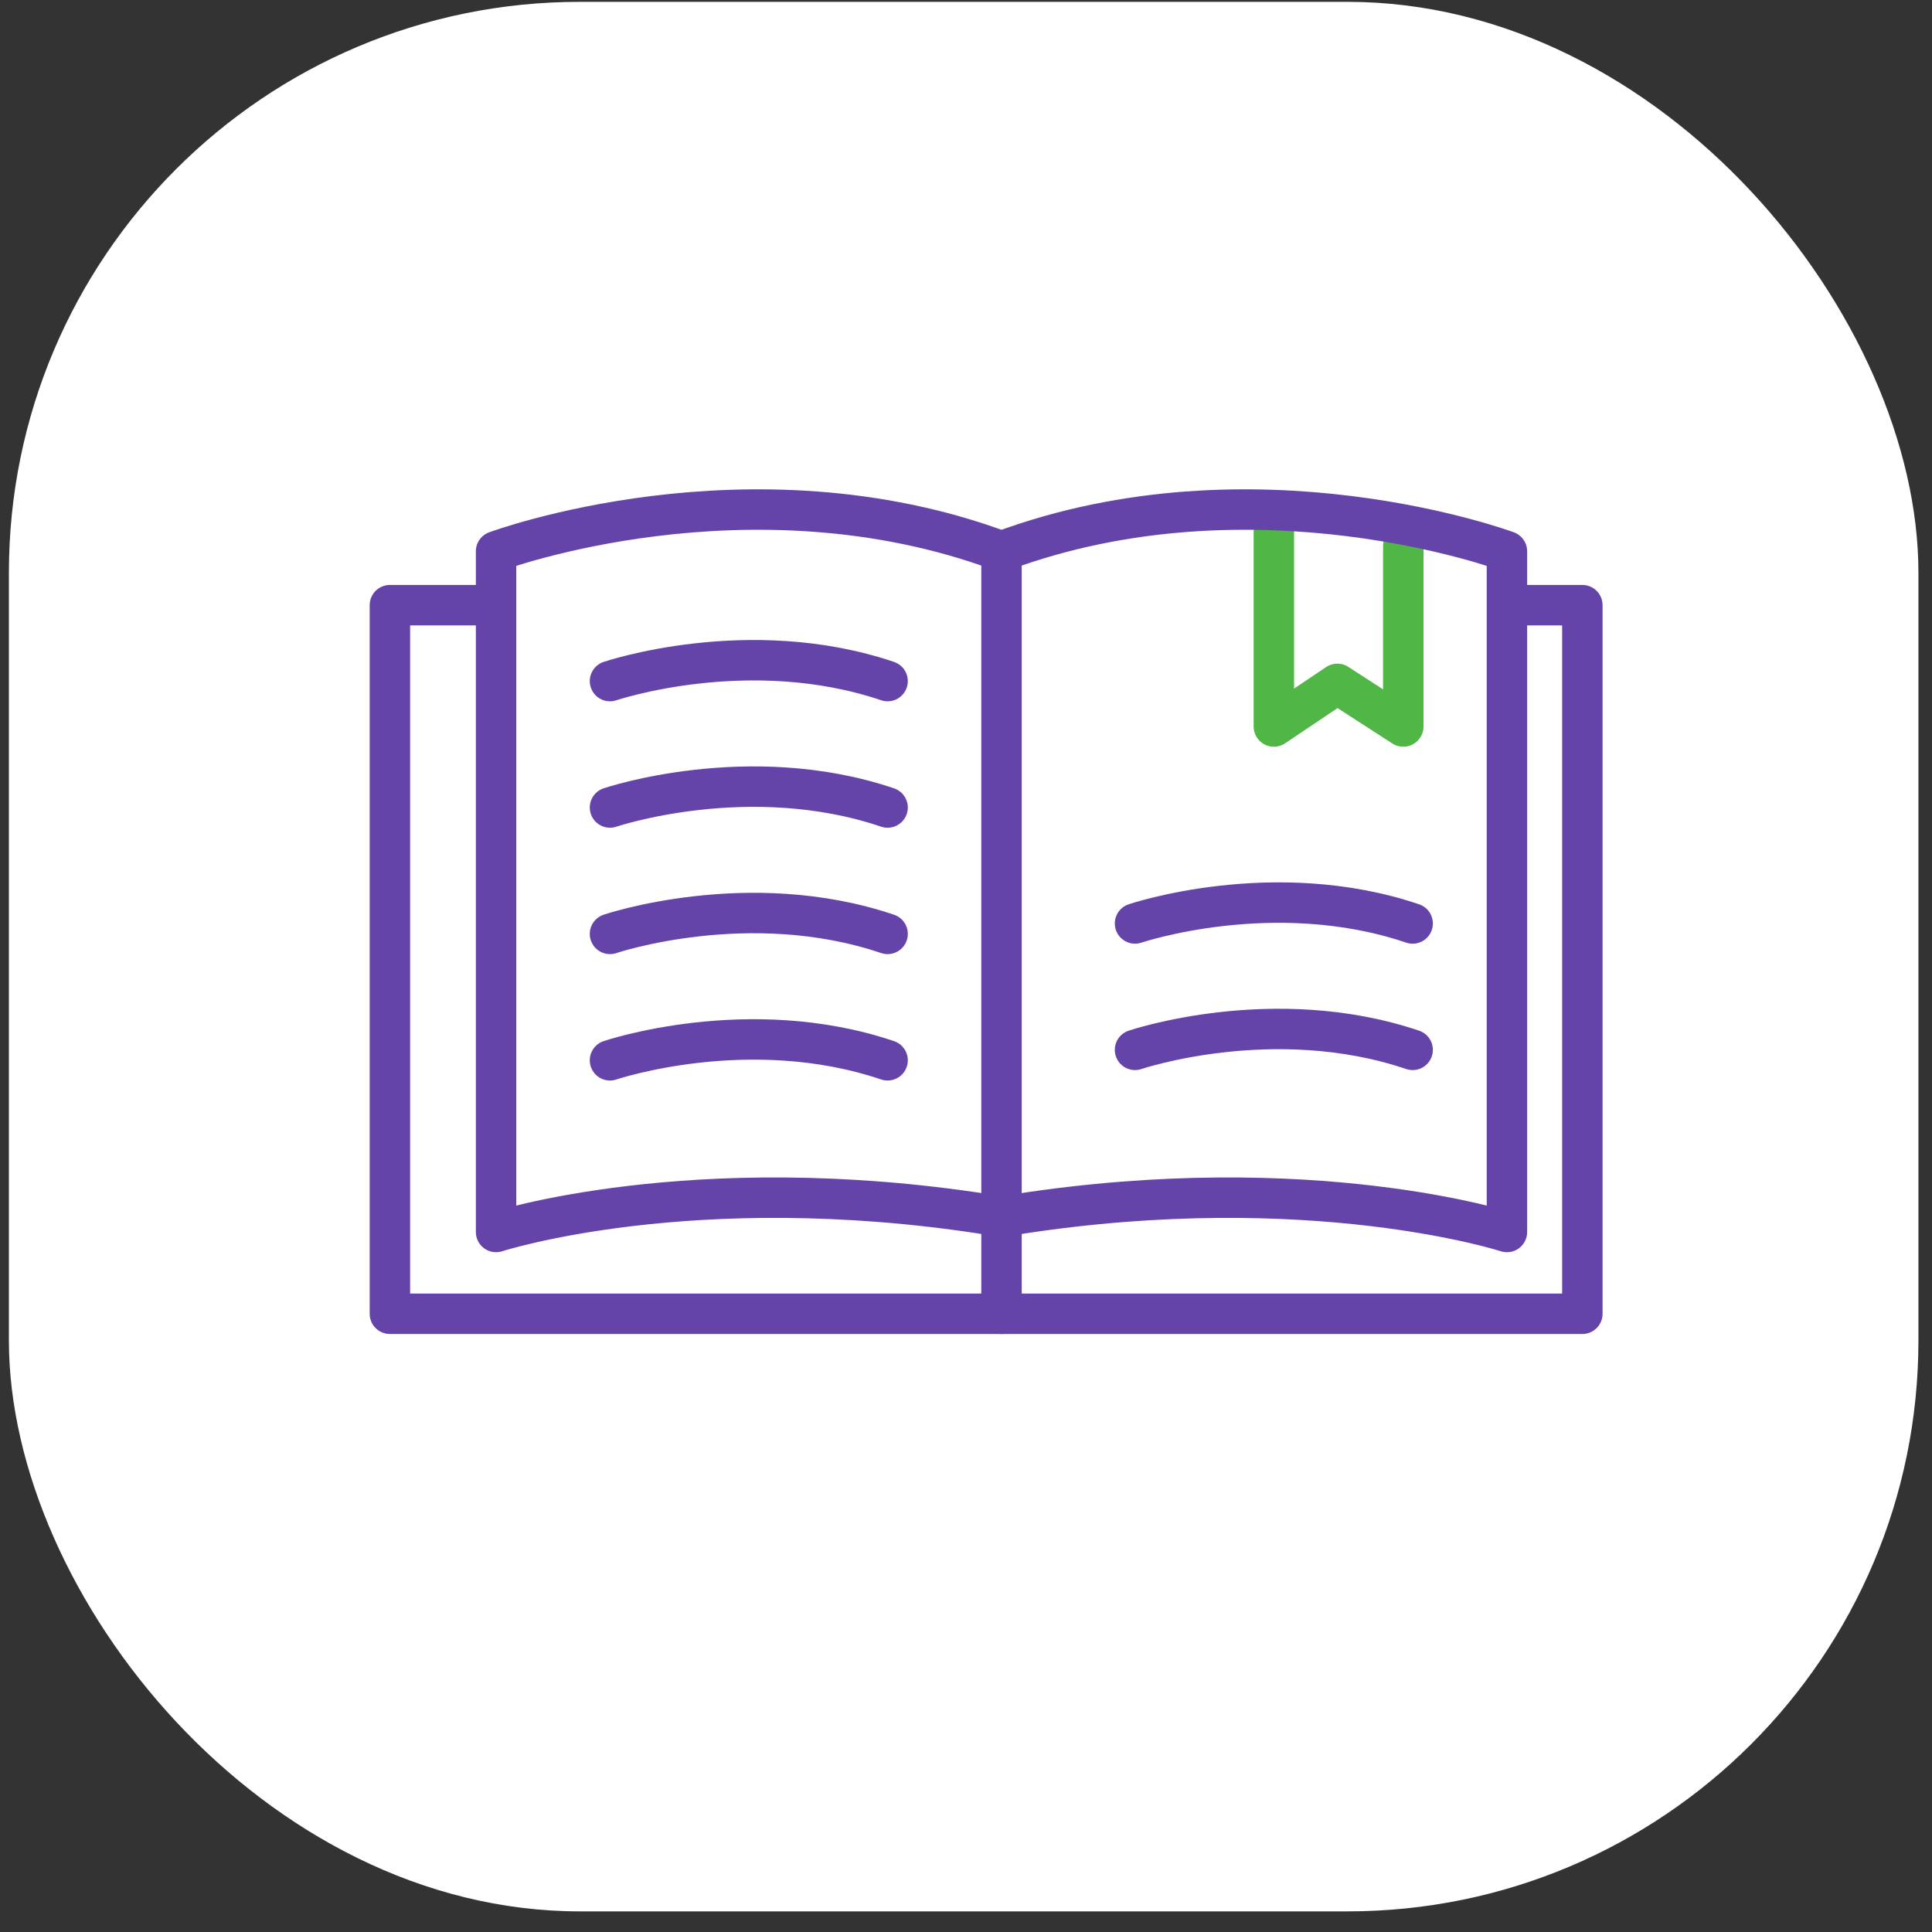
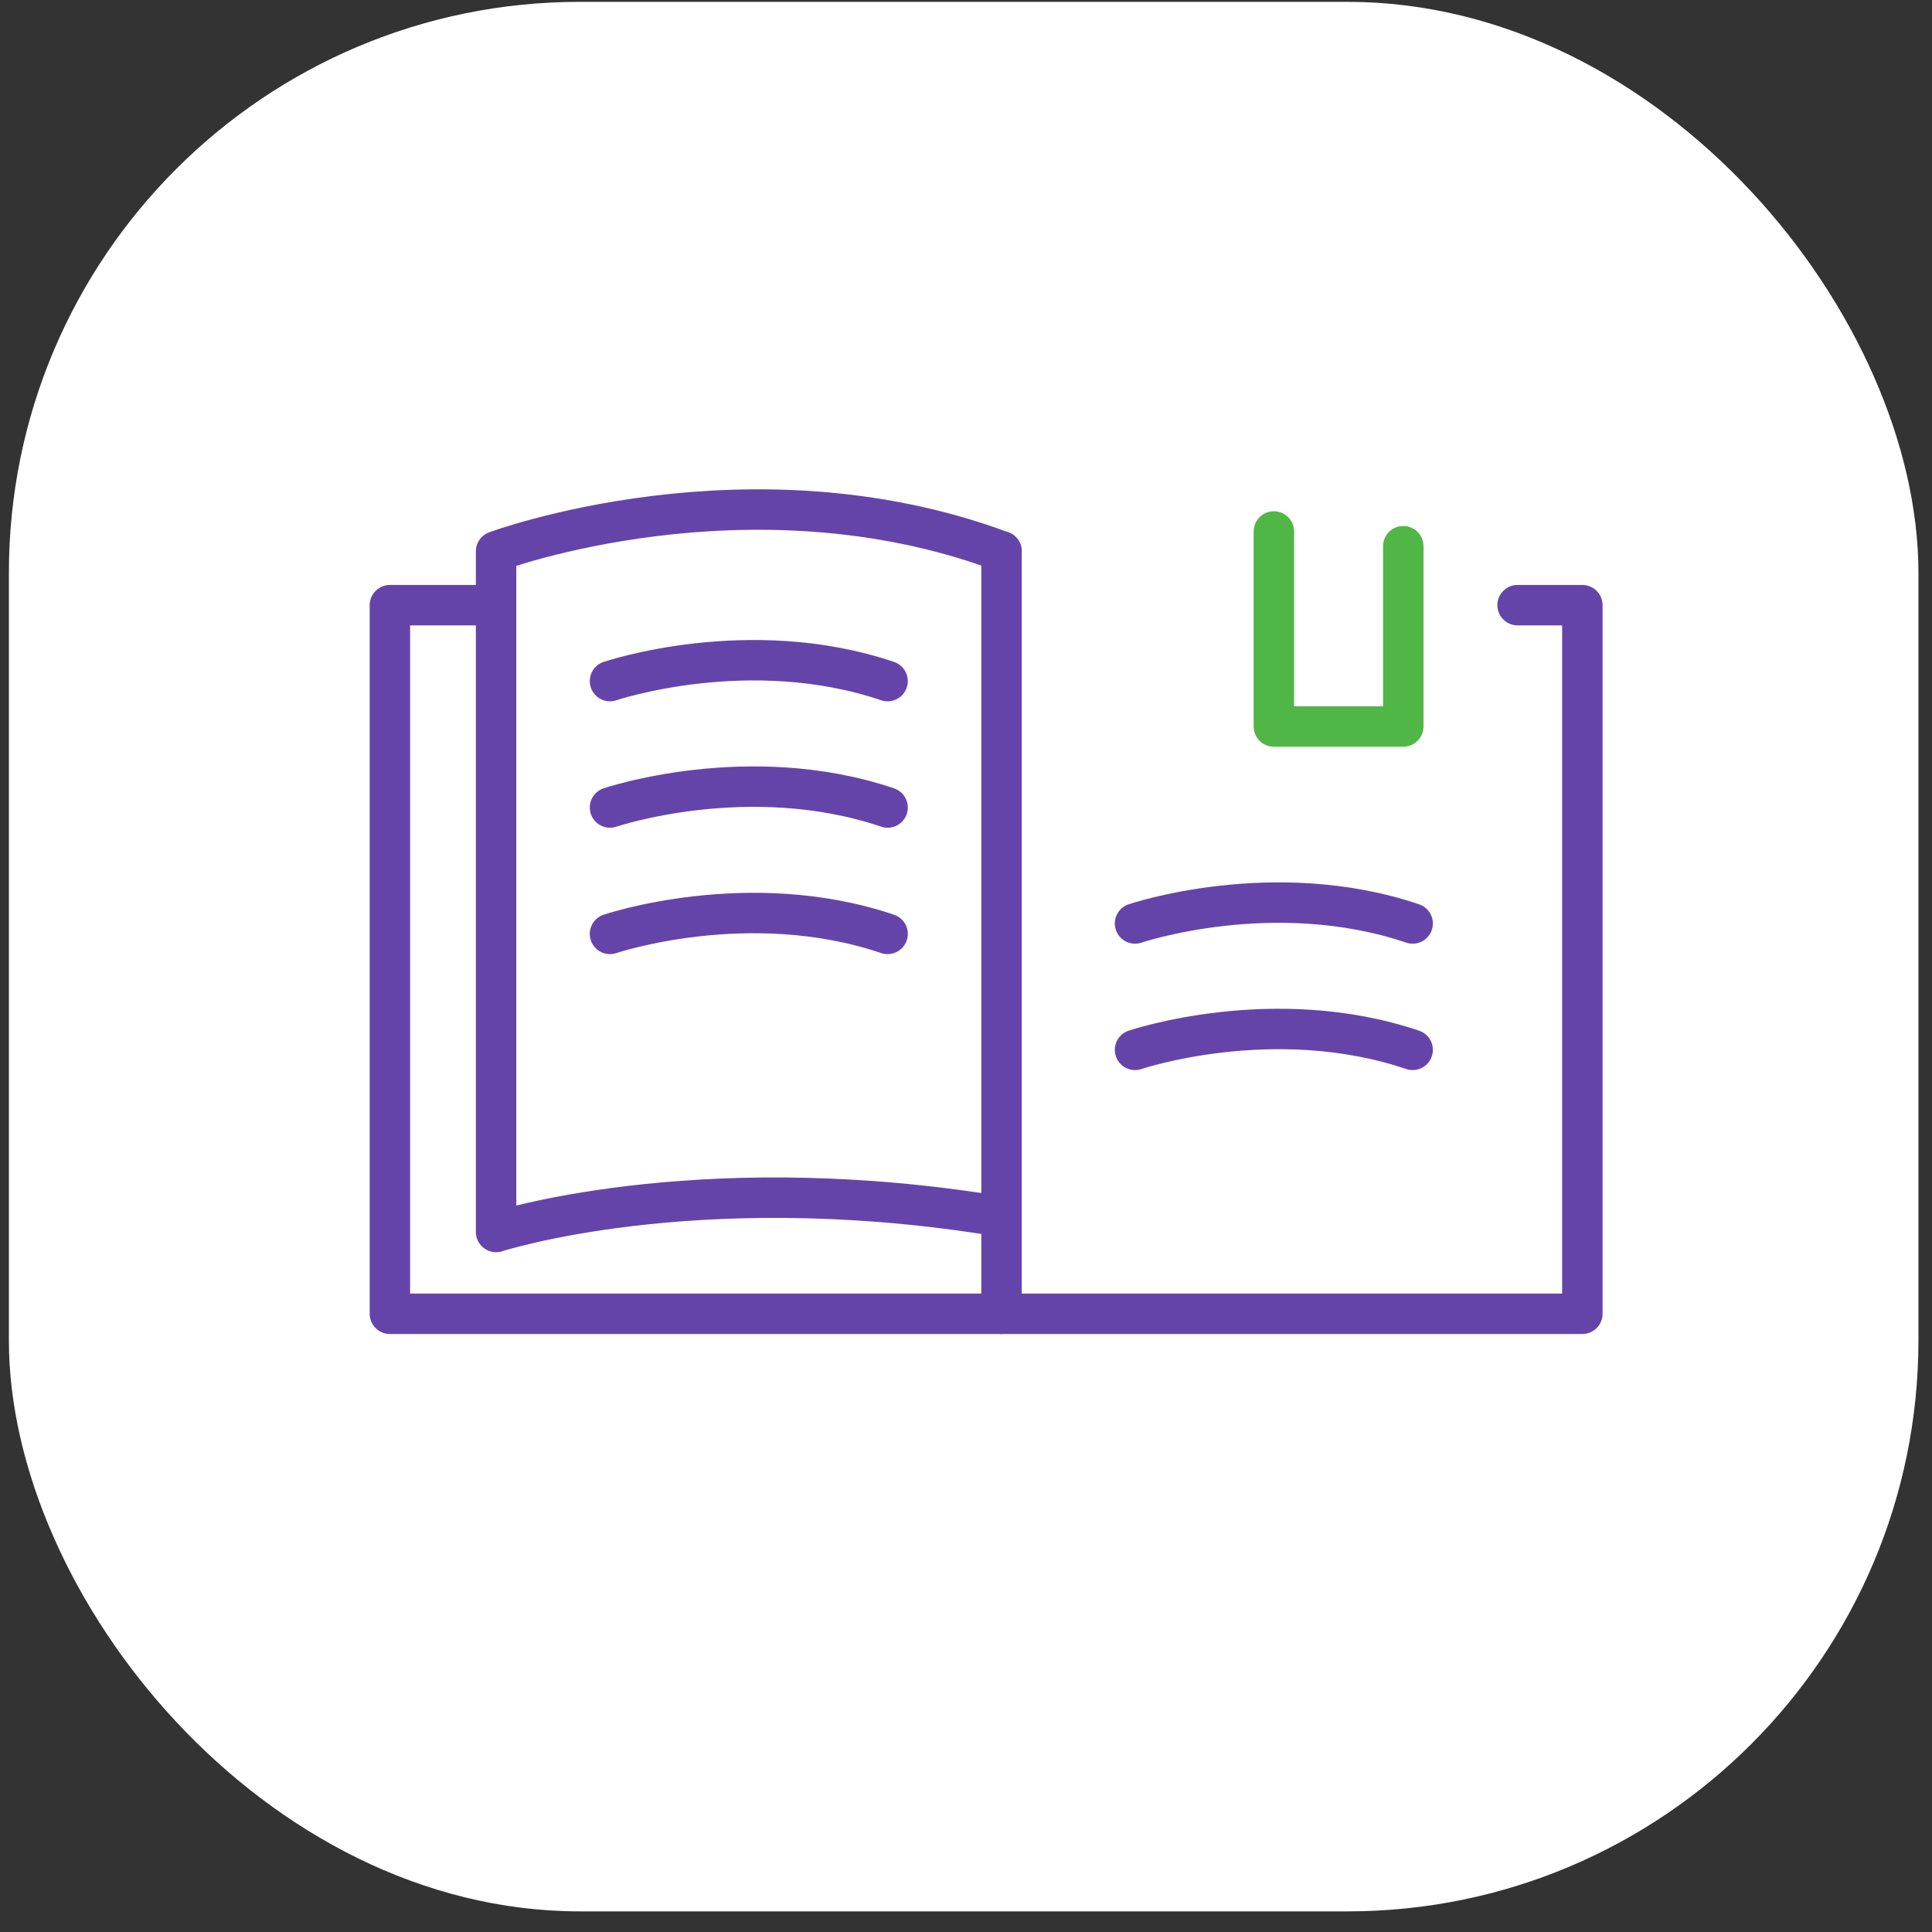
<svg xmlns="http://www.w3.org/2000/svg" width="86" height="86" viewBox="0 0 86 86" fill="none">
  <rect x="0" y="0" width="86" height="86" fill="#333333" stroke="none" />
  <rect x="0.396" y="0.082" width="85" height="85" rx="25.416" fill="white" />
  <path d="M21.385 26.938L17.356 26.938V58.481H70.436V26.938H67.553" stroke="#6544AA" stroke-width="1.8" stroke-miterlimit="10" stroke-linecap="round" stroke-linejoin="round" />
-   <path d="M56.704 23.657V32.339L59.53 30.442L62.465 32.339V24.314" stroke="#50B646" stroke-width="1.8" stroke-miterlimit="10" stroke-linecap="round" stroke-linejoin="round" />
+   <path d="M56.704 23.657V32.339L62.465 32.339V24.314" stroke="#50B646" stroke-width="1.8" stroke-miterlimit="10" stroke-linecap="round" stroke-linejoin="round" />
  <path d="M44.581 24.541V58.481" stroke="#6544AA" stroke-width="1.8" stroke-miterlimit="10" stroke-linecap="round" stroke-linejoin="round" />
  <path d="M43.891 54.049C30.787 52.014 22.082 54.84 22.082 54.84V24.541C22.082 24.541 33.331 20.358 44.58 24.541" stroke="#6544AA" stroke-width="1.8" stroke-miterlimit="10" stroke-linecap="round" stroke-linejoin="round" />
  <path d="M27.153 30.318C27.153 30.318 33.326 28.227 39.51 30.318" stroke="#6544AA" stroke-width="1.8" stroke-miterlimit="10" stroke-linecap="round" stroke-linejoin="round" />
  <path d="M27.153 35.945C27.153 35.945 33.326 33.854 39.51 35.945" stroke="#6544AA" stroke-width="1.8" stroke-miterlimit="10" stroke-linecap="round" stroke-linejoin="round" />
  <path d="M27.153 41.571C27.153 41.571 33.326 39.48 39.51 41.571" stroke="#6544AA" stroke-width="1.8" stroke-miterlimit="10" stroke-linecap="round" stroke-linejoin="round" />
-   <path d="M27.153 47.198C27.153 47.198 33.326 45.106 39.51 47.198" stroke="#6544AA" stroke-width="1.8" stroke-miterlimit="10" stroke-linecap="round" stroke-linejoin="round" />
  <path d="M50.524 41.107C50.524 41.107 56.697 39.015 62.882 41.107" stroke="#6544AA" stroke-width="1.8" stroke-miterlimit="10" stroke-linecap="round" stroke-linejoin="round" />
  <path d="M50.524 46.733C50.524 46.733 56.697 44.641 62.882 46.733" stroke="#6544AA" stroke-width="1.8" stroke-miterlimit="10" stroke-linecap="round" stroke-linejoin="round" />
-   <path d="M45.271 54.049C58.374 52.014 67.079 54.84 67.079 54.84V24.541C67.079 24.541 55.83 20.358 44.581 24.541" stroke="#6544AA" stroke-width="1.8" stroke-miterlimit="10" stroke-linecap="round" stroke-linejoin="round" />
</svg>